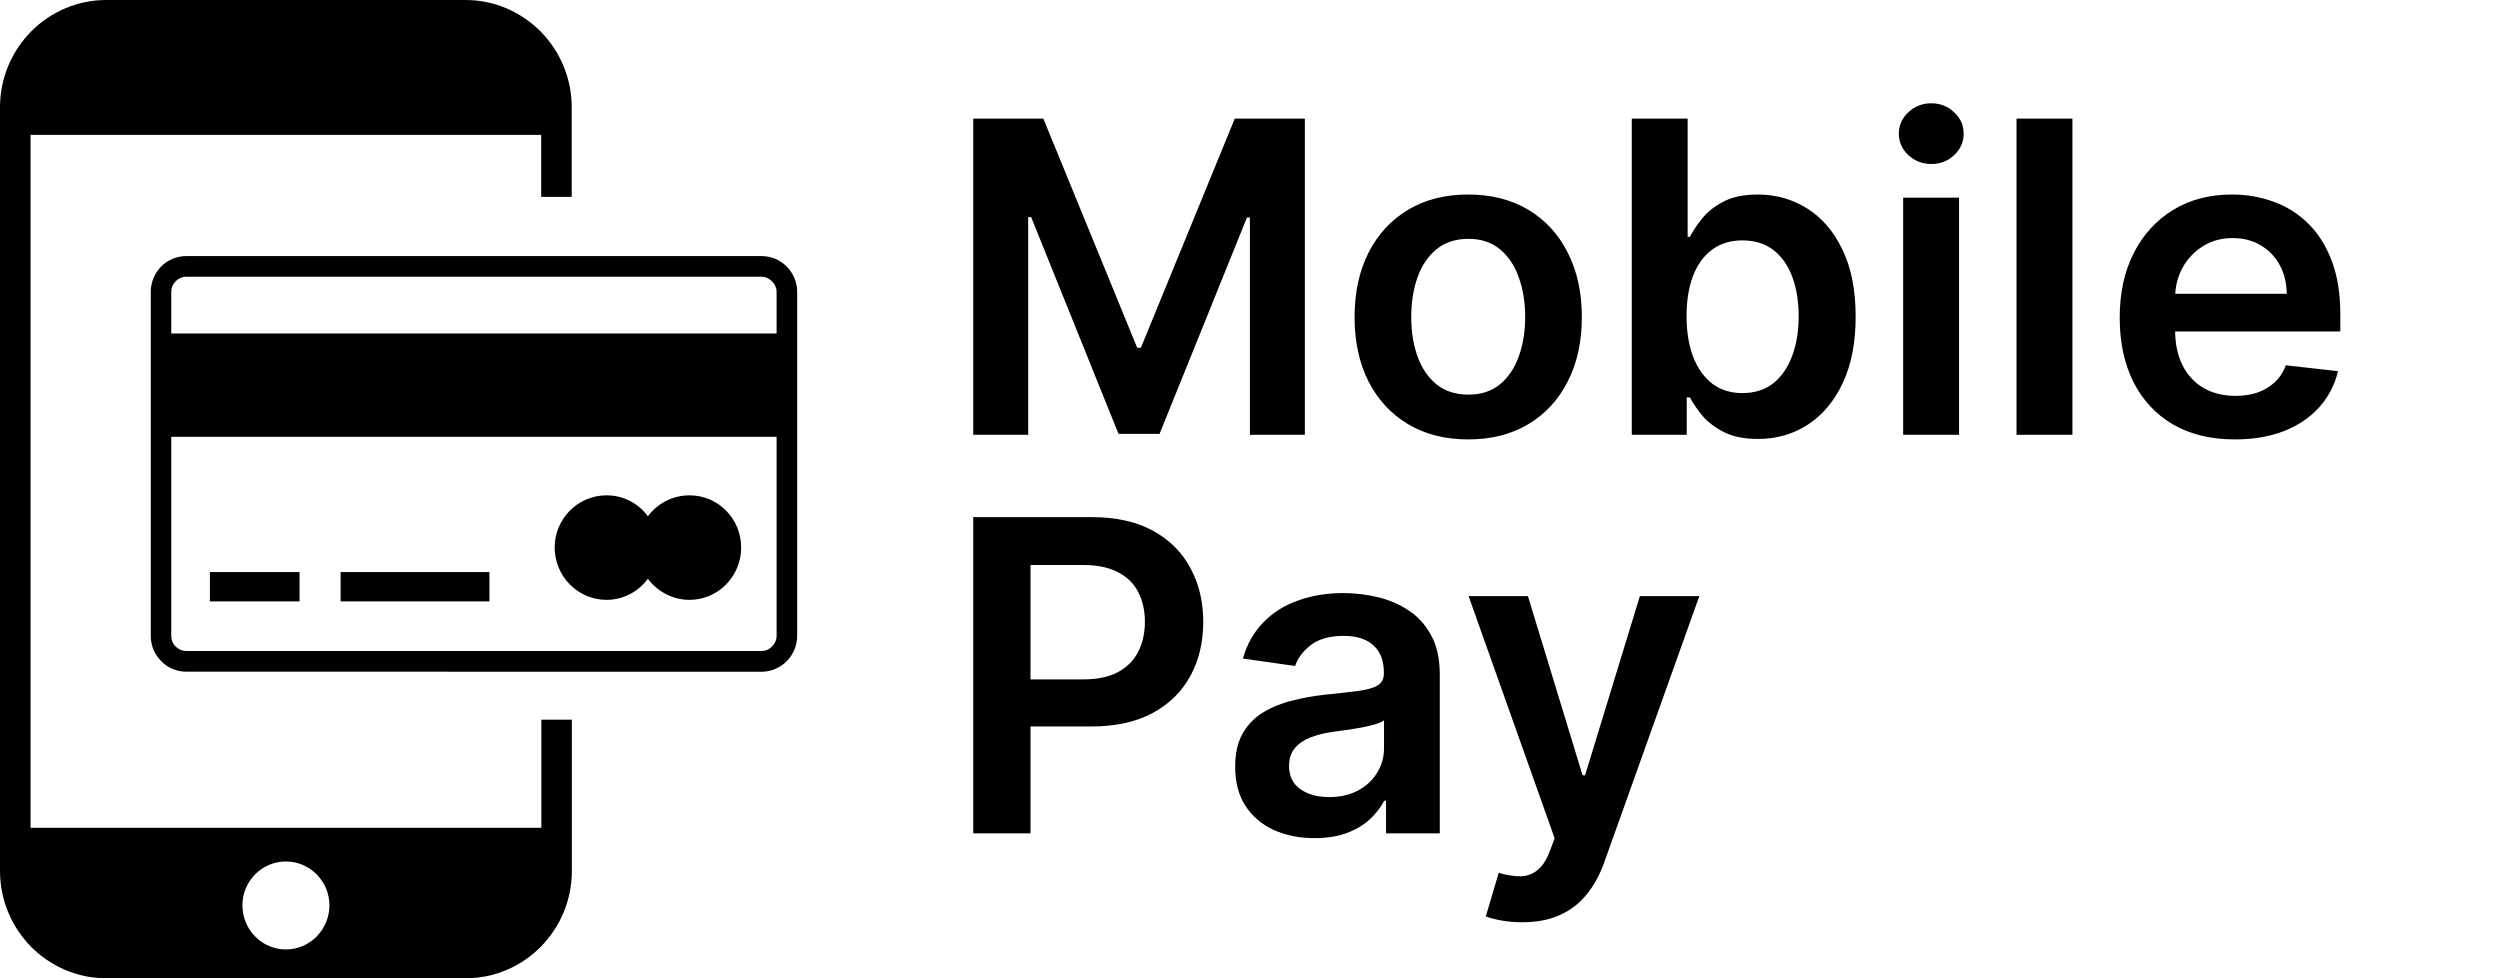
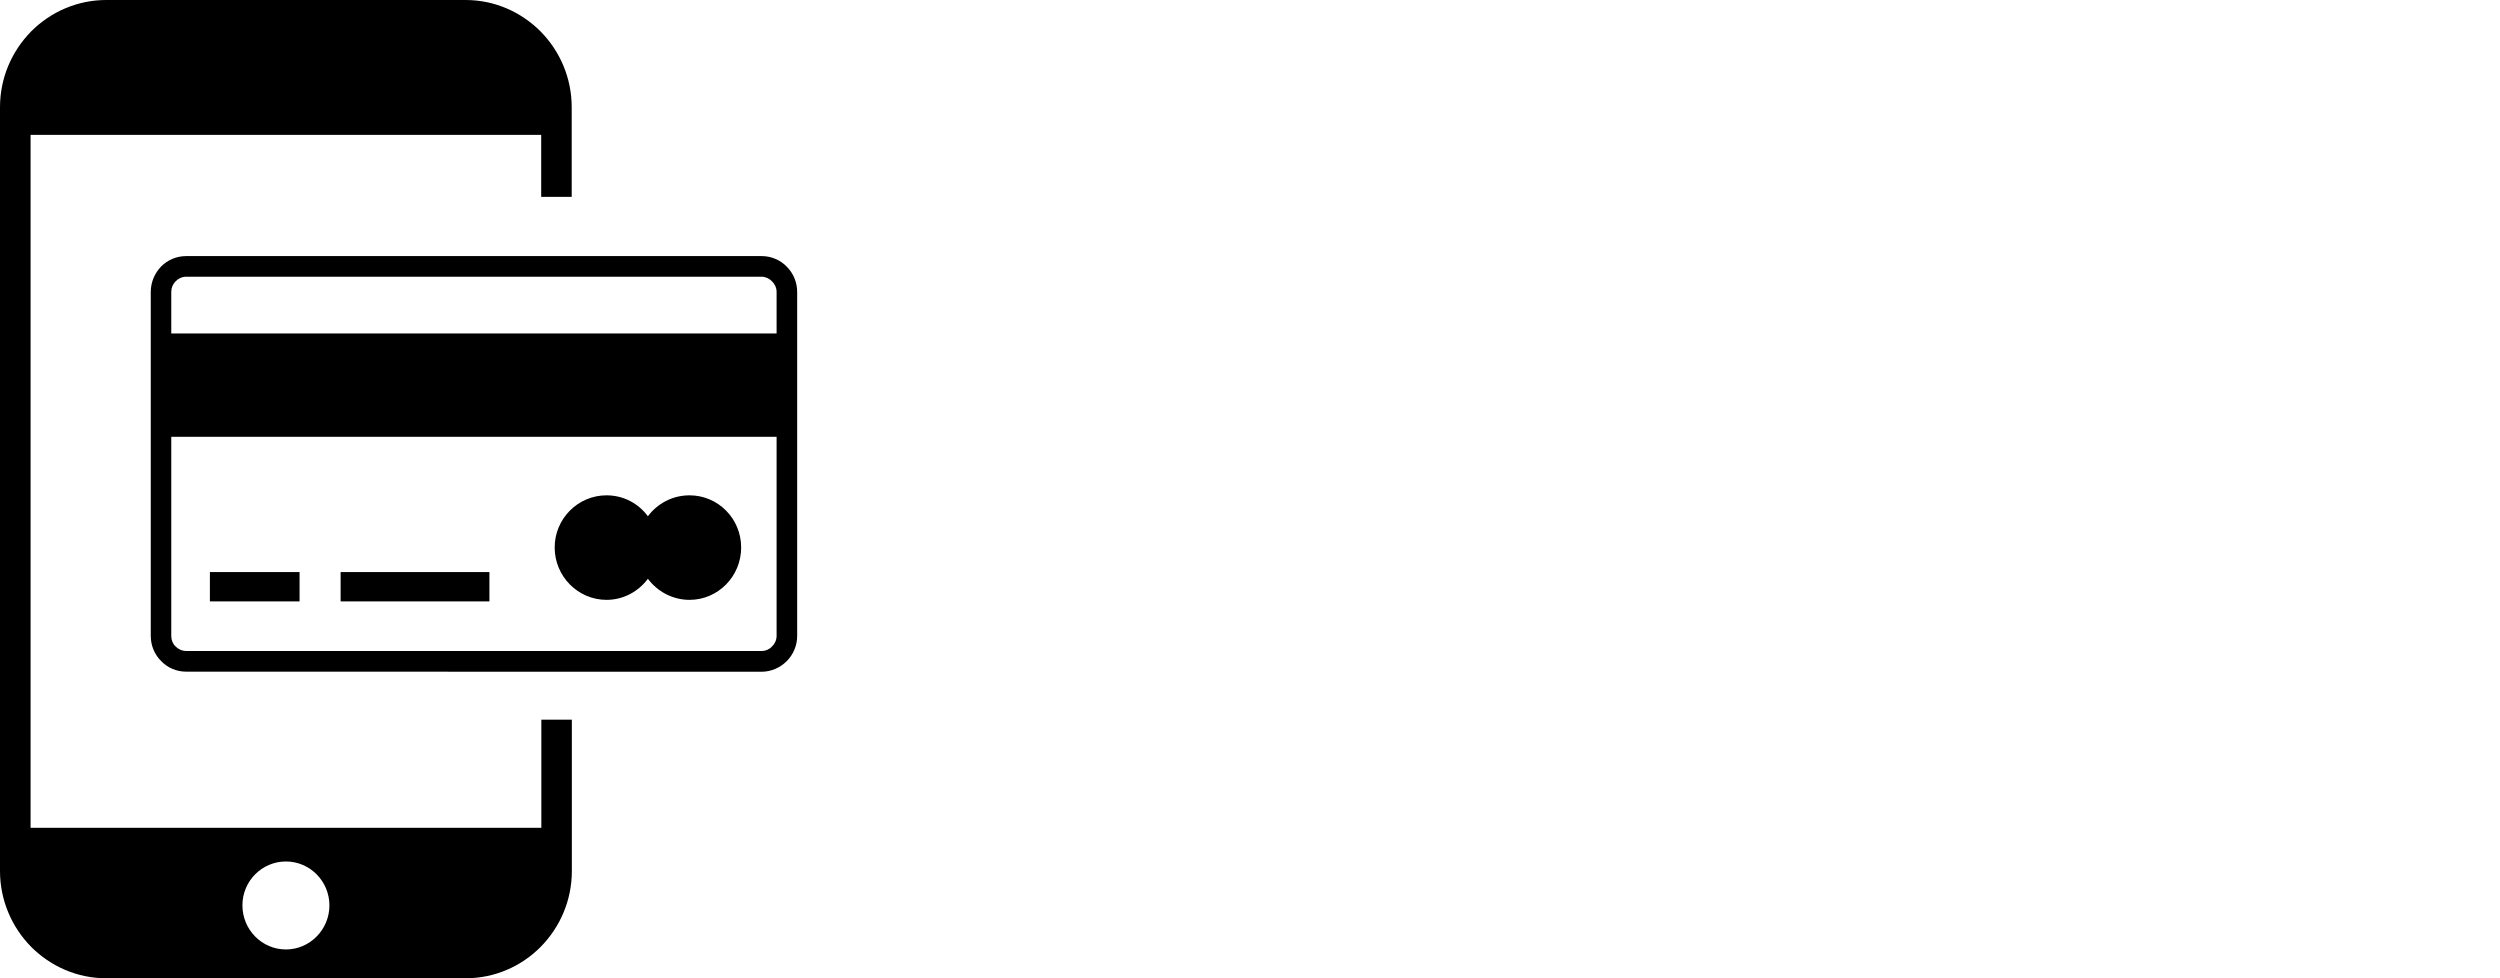
<svg xmlns="http://www.w3.org/2000/svg" width="69" height="27" viewBox="0 0 69 27" fill="none">
  <g clip-path="url(#clip0_1473_10074)">
    <path fill-rule="evenodd" clip-rule="evenodd" d="M12.849 0C13.658 0 14.387 0.334 14.92 0.868C15.45 1.404 15.779 2.145 15.779 2.96V5.434H14.937V3.722H0.844V22.847H14.941V19.863H15.783V24.04C15.783 24.858 15.453 25.594 14.924 26.132C14.393 26.668 13.66 27 12.853 27H2.93C2.121 27 1.392 26.666 0.859 26.132C0.331 25.596 0 24.855 0 24.04V2.96C0 2.142 0.331 1.406 0.859 0.868C1.41 0.314 2.153 0 2.93 0H12.849ZM7.892 23.777C8.553 23.777 9.092 24.322 9.092 24.989C9.092 25.657 8.553 26.205 7.892 26.205C7.23 26.205 6.691 25.66 6.691 24.989C6.689 24.322 7.226 23.777 7.892 23.777Z" fill="black" />
    <path fill-rule="evenodd" clip-rule="evenodd" d="M5.793 15.789H8.268V16.598H5.793V15.789ZM16.74 13.671C17.208 13.671 17.621 13.895 17.882 14.249C18.143 13.898 18.561 13.671 19.031 13.671C19.82 13.671 20.456 14.315 20.456 15.11C20.456 15.908 19.818 16.556 19.031 16.556C18.563 16.556 18.143 16.325 17.882 15.974C17.621 16.325 17.208 16.556 16.74 16.556C15.953 16.556 15.309 15.908 15.309 15.11C15.309 14.315 15.953 13.671 16.74 13.671ZM21.021 17.967C21.134 17.967 21.239 17.919 21.308 17.842C21.384 17.769 21.434 17.666 21.434 17.552V12.056H4.727V17.552C4.727 17.666 4.77 17.771 4.846 17.842C4.922 17.919 5.027 17.967 5.14 17.967C10.432 17.967 15.729 17.967 21.021 17.967ZM5.14 18.538C4.868 18.538 4.622 18.428 4.448 18.246C4.27 18.07 4.161 17.824 4.161 17.549V8.057C4.161 7.787 4.27 7.541 4.444 7.358C4.622 7.178 4.868 7.068 5.14 7.068H21.021C21.289 7.068 21.539 7.178 21.713 7.358C21.891 7.534 22.002 7.787 22.002 8.057V17.552C22.002 17.82 21.893 18.068 21.713 18.248C21.539 18.424 21.289 18.54 21.021 18.54C15.722 18.538 10.437 18.538 5.14 18.538ZM4.727 9.204H21.434V8.055C21.434 7.945 21.387 7.84 21.308 7.765C21.232 7.688 21.13 7.637 21.021 7.637H5.14C5.027 7.637 4.922 7.686 4.846 7.765C4.77 7.842 4.727 7.945 4.727 8.055V9.204ZM9.401 15.789H13.508V16.598H9.401V15.789Z" fill="black" />
  </g>
-   <path d="M26.861 3.273H28.796L31.386 9.597H31.489L34.08 3.273H36.014V12H34.497V6.004H34.416L32.004 11.974H30.871L28.459 5.991H28.378V12H26.861V3.273ZM40.523 12.128C39.883 12.128 39.33 11.987 38.861 11.706C38.392 11.425 38.028 11.031 37.77 10.526C37.514 10.02 37.386 9.429 37.386 8.753C37.386 8.077 37.514 7.484 37.77 6.976C38.028 6.467 38.392 6.072 38.861 5.791C39.33 5.51 39.883 5.369 40.523 5.369C41.162 5.369 41.716 5.51 42.185 5.791C42.653 6.072 43.016 6.467 43.271 6.976C43.53 7.484 43.659 8.077 43.659 8.753C43.659 9.429 43.53 10.02 43.271 10.526C43.016 11.031 42.653 11.425 42.185 11.706C41.716 11.987 41.162 12.128 40.523 12.128ZM40.531 10.892C40.878 10.892 41.168 10.797 41.401 10.607C41.633 10.413 41.807 10.155 41.92 9.831C42.037 9.507 42.095 9.146 42.095 8.749C42.095 8.348 42.037 7.986 41.92 7.662C41.807 7.335 41.633 7.075 41.401 6.882C41.168 6.689 40.878 6.592 40.531 6.592C40.176 6.592 39.881 6.689 39.645 6.882C39.412 7.075 39.237 7.335 39.121 7.662C39.007 7.986 38.95 8.348 38.95 8.749C38.95 9.146 39.007 9.507 39.121 9.831C39.237 10.155 39.412 10.413 39.645 10.607C39.881 10.797 40.176 10.892 40.531 10.892ZM45.037 12V3.273H46.579V6.537H46.643C46.723 6.378 46.835 6.209 46.98 6.03C47.125 5.848 47.321 5.693 47.568 5.565C47.815 5.435 48.13 5.369 48.514 5.369C49.02 5.369 49.475 5.499 49.882 5.757C50.291 6.013 50.615 6.392 50.853 6.895C51.095 7.395 51.216 8.009 51.216 8.736C51.216 9.455 51.098 10.065 50.862 10.568C50.626 11.071 50.305 11.454 49.899 11.719C49.492 11.983 49.032 12.115 48.518 12.115C48.143 12.115 47.832 12.053 47.585 11.928C47.338 11.803 47.139 11.652 46.988 11.476C46.841 11.297 46.725 11.128 46.643 10.969H46.554V12H45.037ZM46.549 8.727C46.549 9.151 46.609 9.521 46.728 9.839C46.85 10.158 47.025 10.406 47.252 10.585C47.483 10.761 47.761 10.849 48.088 10.849C48.429 10.849 48.714 10.758 48.944 10.577C49.174 10.392 49.348 10.141 49.464 9.822C49.584 9.501 49.643 9.136 49.643 8.727C49.643 8.321 49.585 7.96 49.468 7.645C49.352 7.33 49.179 7.082 48.949 6.903C48.718 6.724 48.431 6.635 48.088 6.635C47.758 6.635 47.478 6.722 47.248 6.895C47.018 7.068 46.843 7.311 46.724 7.624C46.608 7.936 46.549 8.304 46.549 8.727ZM52.527 12V5.455H54.07V12H52.527ZM53.303 4.526C53.058 4.526 52.848 4.445 52.672 4.283C52.496 4.118 52.408 3.92 52.408 3.69C52.408 3.457 52.496 3.26 52.672 3.098C52.848 2.933 53.058 2.851 53.303 2.851C53.55 2.851 53.76 2.933 53.933 3.098C54.109 3.26 54.197 3.457 54.197 3.69C54.197 3.92 54.109 4.118 53.933 4.283C53.76 4.445 53.55 4.526 53.303 4.526ZM57.199 3.273V12H55.656V3.273H57.199ZM61.682 12.128C61.026 12.128 60.459 11.992 59.982 11.719C59.508 11.443 59.143 11.054 58.887 10.551C58.631 10.046 58.504 9.45 58.504 8.766C58.504 8.092 58.631 7.501 58.887 6.993C59.146 6.482 59.506 6.084 59.969 5.8C60.432 5.513 60.977 5.369 61.602 5.369C62.005 5.369 62.386 5.435 62.744 5.565C63.104 5.693 63.423 5.892 63.698 6.162C63.977 6.432 64.195 6.776 64.354 7.193C64.513 7.608 64.593 8.102 64.593 8.676V9.149H59.228V8.109H63.114C63.111 7.814 63.048 7.551 62.923 7.321C62.798 7.088 62.623 6.905 62.398 6.771C62.177 6.638 61.918 6.571 61.623 6.571C61.307 6.571 61.031 6.648 60.792 6.801C60.553 6.952 60.367 7.151 60.234 7.398C60.103 7.642 60.036 7.911 60.033 8.203V9.111C60.033 9.491 60.103 9.818 60.242 10.091C60.381 10.361 60.576 10.568 60.826 10.713C61.076 10.855 61.369 10.926 61.704 10.926C61.928 10.926 62.131 10.895 62.313 10.832C62.495 10.767 62.653 10.672 62.786 10.547C62.92 10.422 63.021 10.267 63.089 10.082L64.529 10.244C64.438 10.625 64.265 10.957 64.009 11.242C63.756 11.523 63.432 11.742 63.038 11.898C62.643 12.051 62.191 12.128 61.682 12.128ZM26.861 23V14.273H30.134C30.804 14.273 31.366 14.398 31.821 14.648C32.278 14.898 32.624 15.242 32.856 15.679C33.092 16.114 33.21 16.608 33.21 17.162C33.21 17.722 33.092 18.219 32.856 18.653C32.621 19.088 32.273 19.43 31.812 19.68C31.352 19.928 30.785 20.051 30.112 20.051H27.943V18.751H29.899C30.291 18.751 30.612 18.683 30.862 18.547C31.112 18.41 31.297 18.223 31.416 17.984C31.538 17.746 31.599 17.472 31.599 17.162C31.599 16.852 31.538 16.579 31.416 16.344C31.297 16.108 31.111 15.925 30.858 15.794C30.608 15.661 30.285 15.594 29.891 15.594H28.442V23H26.861ZM36.282 23.132C35.867 23.132 35.493 23.058 35.161 22.91C34.831 22.76 34.57 22.538 34.377 22.246C34.186 21.953 34.091 21.592 34.091 21.163C34.091 20.794 34.159 20.489 34.296 20.247C34.432 20.006 34.618 19.812 34.854 19.668C35.09 19.523 35.355 19.413 35.651 19.34C35.949 19.263 36.258 19.207 36.576 19.173C36.959 19.134 37.27 19.098 37.509 19.067C37.748 19.033 37.921 18.982 38.029 18.913C38.14 18.842 38.195 18.733 38.195 18.585V18.56C38.195 18.239 38.1 17.99 37.909 17.814C37.719 17.638 37.445 17.55 37.087 17.55C36.709 17.55 36.409 17.632 36.188 17.797C35.969 17.962 35.821 18.156 35.745 18.381L34.304 18.176C34.418 17.778 34.605 17.446 34.867 17.179C35.128 16.909 35.448 16.707 35.826 16.574C36.203 16.438 36.621 16.369 37.078 16.369C37.394 16.369 37.708 16.406 38.02 16.48C38.333 16.554 38.618 16.676 38.877 16.847C39.135 17.014 39.343 17.243 39.499 17.533C39.658 17.822 39.738 18.185 39.738 18.619V23H38.255V22.101H38.203C38.11 22.283 37.978 22.453 37.807 22.612C37.64 22.768 37.428 22.895 37.172 22.991C36.919 23.085 36.623 23.132 36.282 23.132ZM36.682 21.999C36.992 21.999 37.26 21.938 37.488 21.815C37.715 21.69 37.89 21.526 38.012 21.321C38.137 21.116 38.199 20.893 38.199 20.652V19.881C38.151 19.921 38.069 19.957 37.952 19.991C37.838 20.026 37.711 20.055 37.569 20.081C37.426 20.107 37.286 20.129 37.147 20.149C37.008 20.169 36.887 20.186 36.784 20.2C36.554 20.232 36.348 20.283 36.166 20.354C35.985 20.425 35.841 20.524 35.736 20.652C35.631 20.777 35.578 20.939 35.578 21.138C35.578 21.422 35.682 21.636 35.89 21.781C36.097 21.926 36.361 21.999 36.682 21.999ZM42.013 25.454C41.803 25.454 41.608 25.438 41.429 25.403C41.253 25.372 41.113 25.335 41.008 25.293L41.365 24.091C41.59 24.156 41.79 24.188 41.966 24.185C42.142 24.182 42.297 24.126 42.431 24.018C42.567 23.913 42.682 23.737 42.776 23.49L42.908 23.136L40.534 16.454H42.171L43.679 21.398H43.748L45.26 16.454H46.901L44.28 23.793C44.158 24.139 43.996 24.436 43.794 24.683C43.593 24.933 43.346 25.124 43.053 25.254C42.763 25.388 42.416 25.454 42.013 25.454Z" fill="black" />
  <defs>
    <clipPath id="clip0_1473_10074">
      <rect width="22" height="27" fill="white" />
    </clipPath>
  </defs>
</svg>